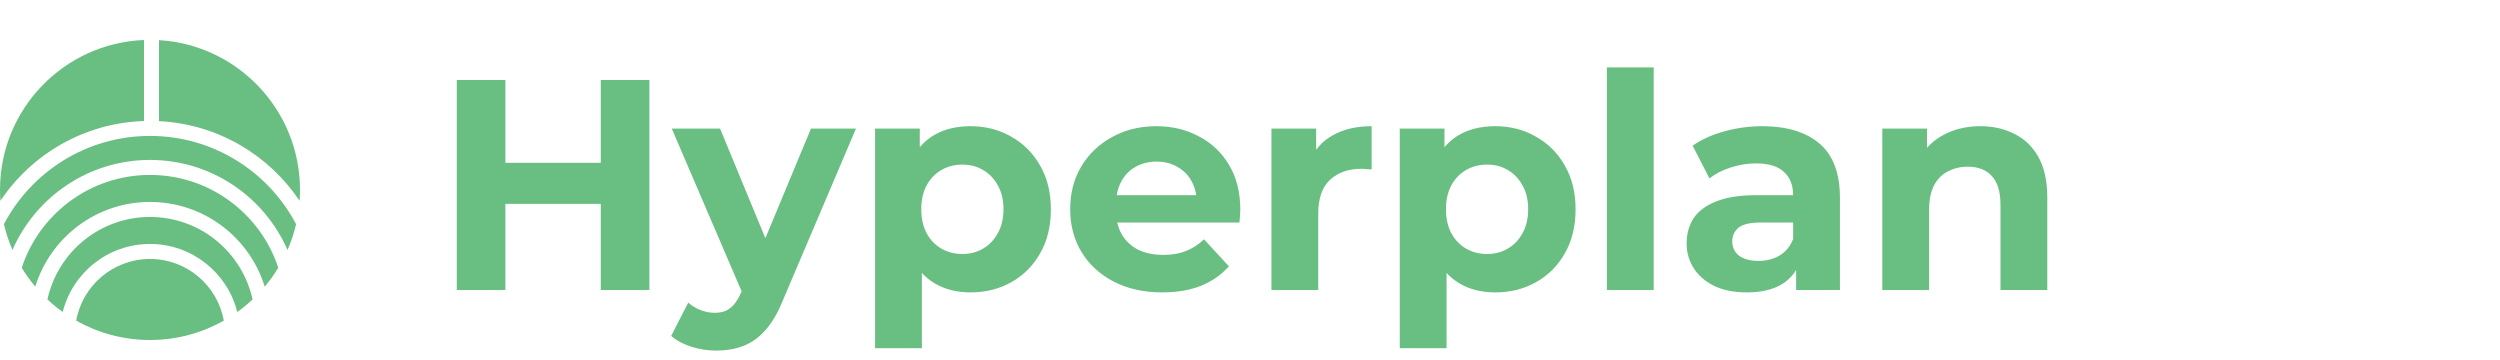
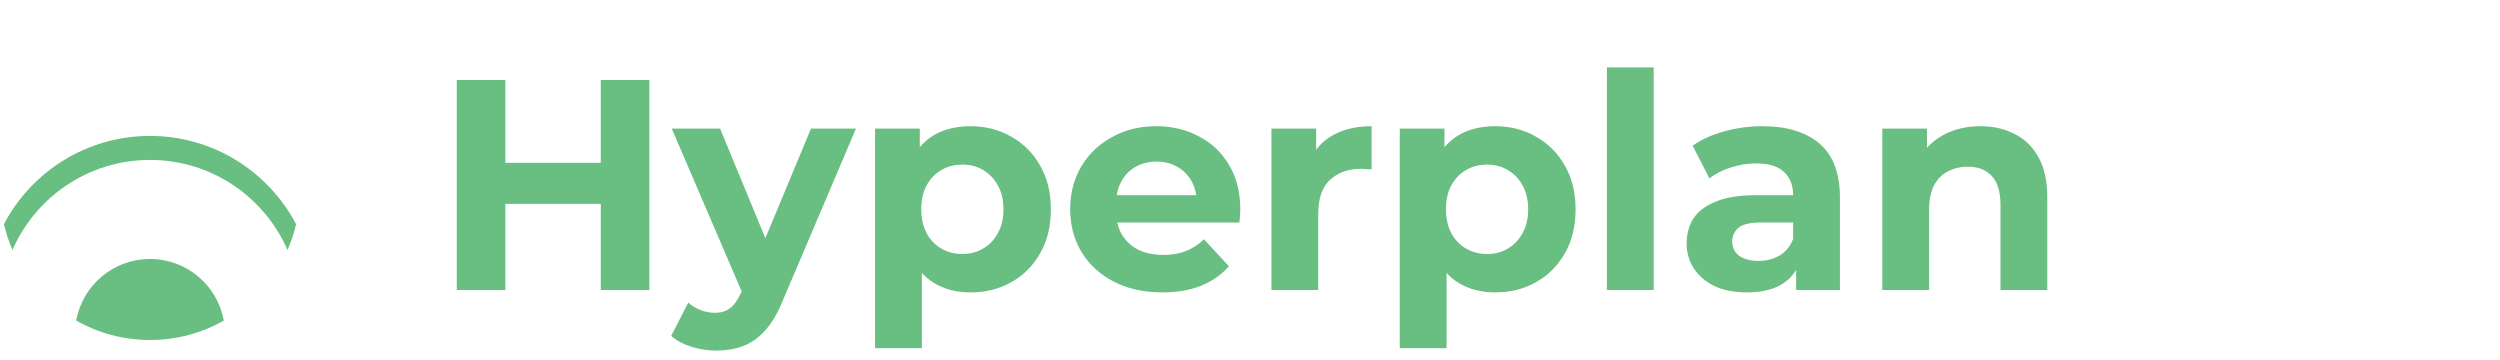
<svg xmlns="http://www.w3.org/2000/svg" width="250" height="36" viewBox="0 0 250 36" fill="none">
-   <path d="M14.4 4C6.394 4.315 0 10.908 0 18.994C0 19.36 0.013 19.723 0.039 20.083C3.165 15.419 8.413 12.297 14.4 12.101V4Z" fill="#69BE82" />
-   <path d="M15.9 12.114C21.762 12.402 26.887 15.497 29.961 20.083C29.987 19.723 30 19.36 30 18.994C30 11.009 23.765 4.48 15.9 4.015V12.114Z" fill="#69BE82" />
  <path d="M29.608 22.417C26.845 17.169 21.34 13.592 15 13.592C8.66 13.592 3.155 17.169 0.392 22.417C0.6 23.31 0.888 24.172 1.248 24.997C3.563 19.697 8.849 15.993 15 15.993C21.151 15.993 26.437 19.697 28.752 24.997C29.112 24.172 29.4 23.31 29.608 22.417Z" fill="#69BE82" />
-   <path d="M15 17.494C9.018 17.494 3.945 21.386 2.173 26.777C2.576 27.442 3.03 28.072 3.529 28.664C5.038 23.759 9.603 20.195 15 20.195C20.397 20.195 24.962 23.759 26.471 28.664C26.97 28.072 27.424 27.442 27.827 26.777C26.055 21.386 20.982 17.494 15 17.494Z" fill="#69BE82" />
-   <path d="M25.257 29.943C24.225 25.226 20.025 21.695 15 21.695C9.975 21.695 5.775 25.226 4.743 29.943C5.223 30.394 5.734 30.814 6.271 31.199C7.253 27.29 10.788 24.396 15 24.396C19.212 24.396 22.747 27.29 23.729 31.199C24.266 30.814 24.776 30.394 25.257 29.943Z" fill="#69BE82" />
  <path d="M15 34C17.683 34 20.202 33.295 22.381 32.061C21.75 28.556 18.685 25.897 15 25.897C11.315 25.897 8.25 28.556 7.619 32.061C9.798 33.295 12.317 34 15 34Z" fill="#69BE82" />
  <path d="M60.078 8H64.939V29H60.078V8ZM50.538 29H45.678V8H50.538V29ZM60.438 20.39H50.178V16.28H60.438V20.39ZM71.617 35.06C70.777 35.06 69.947 34.93 69.127 34.67C68.307 34.41 67.637 34.05 67.117 33.59L68.827 30.26C69.187 30.58 69.597 30.83 70.057 31.01C70.537 31.19 71.007 31.28 71.467 31.28C72.127 31.28 72.647 31.12 73.027 30.8C73.427 30.5 73.787 29.99 74.107 29.27L74.947 27.29L75.307 26.78L81.097 12.86H85.597L78.307 29.99C77.787 31.29 77.187 32.31 76.507 33.05C75.847 33.79 75.107 34.31 74.287 34.61C73.487 34.91 72.597 35.06 71.617 35.06ZM74.377 29.63L67.177 12.86H72.007L77.587 26.36L74.377 29.63ZM97.047 29.24C95.687 29.24 94.497 28.94 93.477 28.34C92.457 27.74 91.657 26.83 91.077 25.61C90.517 24.37 90.237 22.81 90.237 20.93C90.237 19.03 90.507 17.47 91.047 16.25C91.587 15.03 92.367 14.12 93.387 13.52C94.407 12.92 95.627 12.62 97.047 12.62C98.567 12.62 99.927 12.97 101.127 13.67C102.347 14.35 103.307 15.31 104.007 16.55C104.727 17.79 105.087 19.25 105.087 20.93C105.087 22.63 104.727 24.1 104.007 25.34C103.307 26.58 102.347 27.54 101.127 28.22C99.927 28.9 98.567 29.24 97.047 29.24ZM87.507 34.82V12.86H91.977V16.16L91.887 20.96L92.187 25.73V34.82H87.507ZM96.237 25.4C97.017 25.4 97.707 25.22 98.307 24.86C98.927 24.5 99.417 23.99 99.777 23.33C100.157 22.65 100.347 21.85 100.347 20.93C100.347 19.99 100.157 19.19 99.777 18.53C99.417 17.87 98.927 17.36 98.307 17C97.707 16.64 97.017 16.46 96.237 16.46C95.457 16.46 94.757 16.64 94.137 17C93.517 17.36 93.027 17.87 92.667 18.53C92.307 19.19 92.127 19.99 92.127 20.93C92.127 21.85 92.307 22.65 92.667 23.33C93.027 23.99 93.517 24.5 94.137 24.86C94.757 25.22 95.457 25.4 96.237 25.4ZM116.23 29.24C114.39 29.24 112.77 28.88 111.37 28.16C109.99 27.44 108.92 26.46 108.16 25.22C107.4 23.96 107.02 22.53 107.02 20.93C107.02 19.31 107.39 17.88 108.13 16.64C108.89 15.38 109.92 14.4 111.22 13.7C112.52 12.98 113.99 12.62 115.63 12.62C117.21 12.62 118.63 12.96 119.89 13.64C121.17 14.3 122.18 15.26 122.92 16.52C123.66 17.76 124.03 19.25 124.03 20.99C124.03 21.17 124.02 21.38 124 21.62C123.98 21.84 123.96 22.05 123.94 22.25H110.83V19.52H121.48L119.68 20.33C119.68 19.49 119.51 18.76 119.17 18.14C118.83 17.52 118.36 17.04 117.76 16.7C117.16 16.34 116.46 16.16 115.66 16.16C114.86 16.16 114.15 16.34 113.53 16.7C112.93 17.04 112.46 17.53 112.12 18.17C111.78 18.79 111.61 19.53 111.61 20.39V21.11C111.61 21.99 111.8 22.77 112.18 23.45C112.58 24.11 113.13 24.62 113.83 24.98C114.55 25.32 115.39 25.49 116.35 25.49C117.21 25.49 117.96 25.36 118.6 25.1C119.26 24.84 119.86 24.45 120.4 23.93L122.89 26.63C122.15 27.47 121.22 28.12 120.1 28.58C118.98 29.02 117.69 29.24 116.23 29.24ZM127.145 29V12.86H131.615V17.42L130.985 16.1C131.465 14.96 132.235 14.1 133.295 13.52C134.355 12.92 135.645 12.62 137.165 12.62V16.94C136.965 16.92 136.785 16.91 136.625 16.91C136.465 16.89 136.295 16.88 136.115 16.88C134.835 16.88 133.795 17.25 132.995 17.99C132.215 18.71 131.825 19.84 131.825 21.38V29H127.145ZM149.517 29.24C148.157 29.24 146.967 28.94 145.947 28.34C144.927 27.74 144.127 26.83 143.547 25.61C142.987 24.37 142.707 22.81 142.707 20.93C142.707 19.03 142.977 17.47 143.517 16.25C144.057 15.03 144.837 14.12 145.857 13.52C146.877 12.92 148.097 12.62 149.517 12.62C151.037 12.62 152.397 12.97 153.597 13.67C154.817 14.35 155.777 15.31 156.477 16.55C157.197 17.79 157.557 19.25 157.557 20.93C157.557 22.63 157.197 24.1 156.477 25.34C155.777 26.58 154.817 27.54 153.597 28.22C152.397 28.9 151.037 29.24 149.517 29.24ZM139.977 34.82V12.86H144.447V16.16L144.357 20.96L144.657 25.73V34.82H139.977ZM148.707 25.4C149.487 25.4 150.177 25.22 150.777 24.86C151.397 24.5 151.887 23.99 152.247 23.33C152.627 22.65 152.817 21.85 152.817 20.93C152.817 19.99 152.627 19.19 152.247 18.53C151.887 17.87 151.397 17.36 150.777 17C150.177 16.64 149.487 16.46 148.707 16.46C147.927 16.46 147.227 16.64 146.607 17C145.987 17.36 145.497 17.87 145.137 18.53C144.777 19.19 144.597 19.99 144.597 20.93C144.597 21.85 144.777 22.65 145.137 23.33C145.497 23.99 145.987 24.5 146.607 24.86C147.227 25.22 147.927 25.4 148.707 25.4ZM160.69 29V6.74H165.37V29H160.69ZM179.614 29V25.85L179.314 25.16V19.52C179.314 18.52 179.004 17.74 178.384 17.18C177.784 16.62 176.854 16.34 175.594 16.34C174.734 16.34 173.884 16.48 173.044 16.76C172.224 17.02 171.524 17.38 170.944 17.84L169.264 14.57C170.144 13.95 171.204 13.47 172.444 13.13C173.684 12.79 174.944 12.62 176.224 12.62C178.684 12.62 180.594 13.2 181.954 14.36C183.314 15.52 183.994 17.33 183.994 19.79V29H179.614ZM174.694 29.24C173.434 29.24 172.354 29.03 171.454 28.61C170.554 28.17 169.864 27.58 169.384 26.84C168.904 26.1 168.664 25.27 168.664 24.35C168.664 23.39 168.894 22.55 169.354 21.83C169.834 21.11 170.584 20.55 171.604 20.15C172.624 19.73 173.954 19.52 175.594 19.52H179.884V22.25H176.104C175.004 22.25 174.244 22.43 173.824 22.79C173.424 23.15 173.224 23.6 173.224 24.14C173.224 24.74 173.454 25.22 173.914 25.58C174.394 25.92 175.044 26.09 175.864 26.09C176.644 26.09 177.344 25.91 177.964 25.55C178.584 25.17 179.034 24.62 179.314 23.9L180.034 26.06C179.694 27.1 179.074 27.89 178.174 28.43C177.274 28.97 176.114 29.24 174.694 29.24ZM198.039 12.62C199.319 12.62 200.459 12.88 201.459 13.4C202.479 13.9 203.279 14.68 203.859 15.74C204.439 16.78 204.729 18.12 204.729 19.76V29H200.049V20.48C200.049 19.18 199.759 18.22 199.179 17.6C198.619 16.98 197.819 16.67 196.779 16.67C196.039 16.67 195.369 16.83 194.769 17.15C194.189 17.45 193.729 17.92 193.389 18.56C193.069 19.2 192.909 20.02 192.909 21.02V29H188.229V12.86H192.699V17.33L191.859 15.98C192.439 14.9 193.269 14.07 194.349 13.49C195.429 12.91 196.659 12.62 198.039 12.62Z" fill="#69BE82" />
</svg>